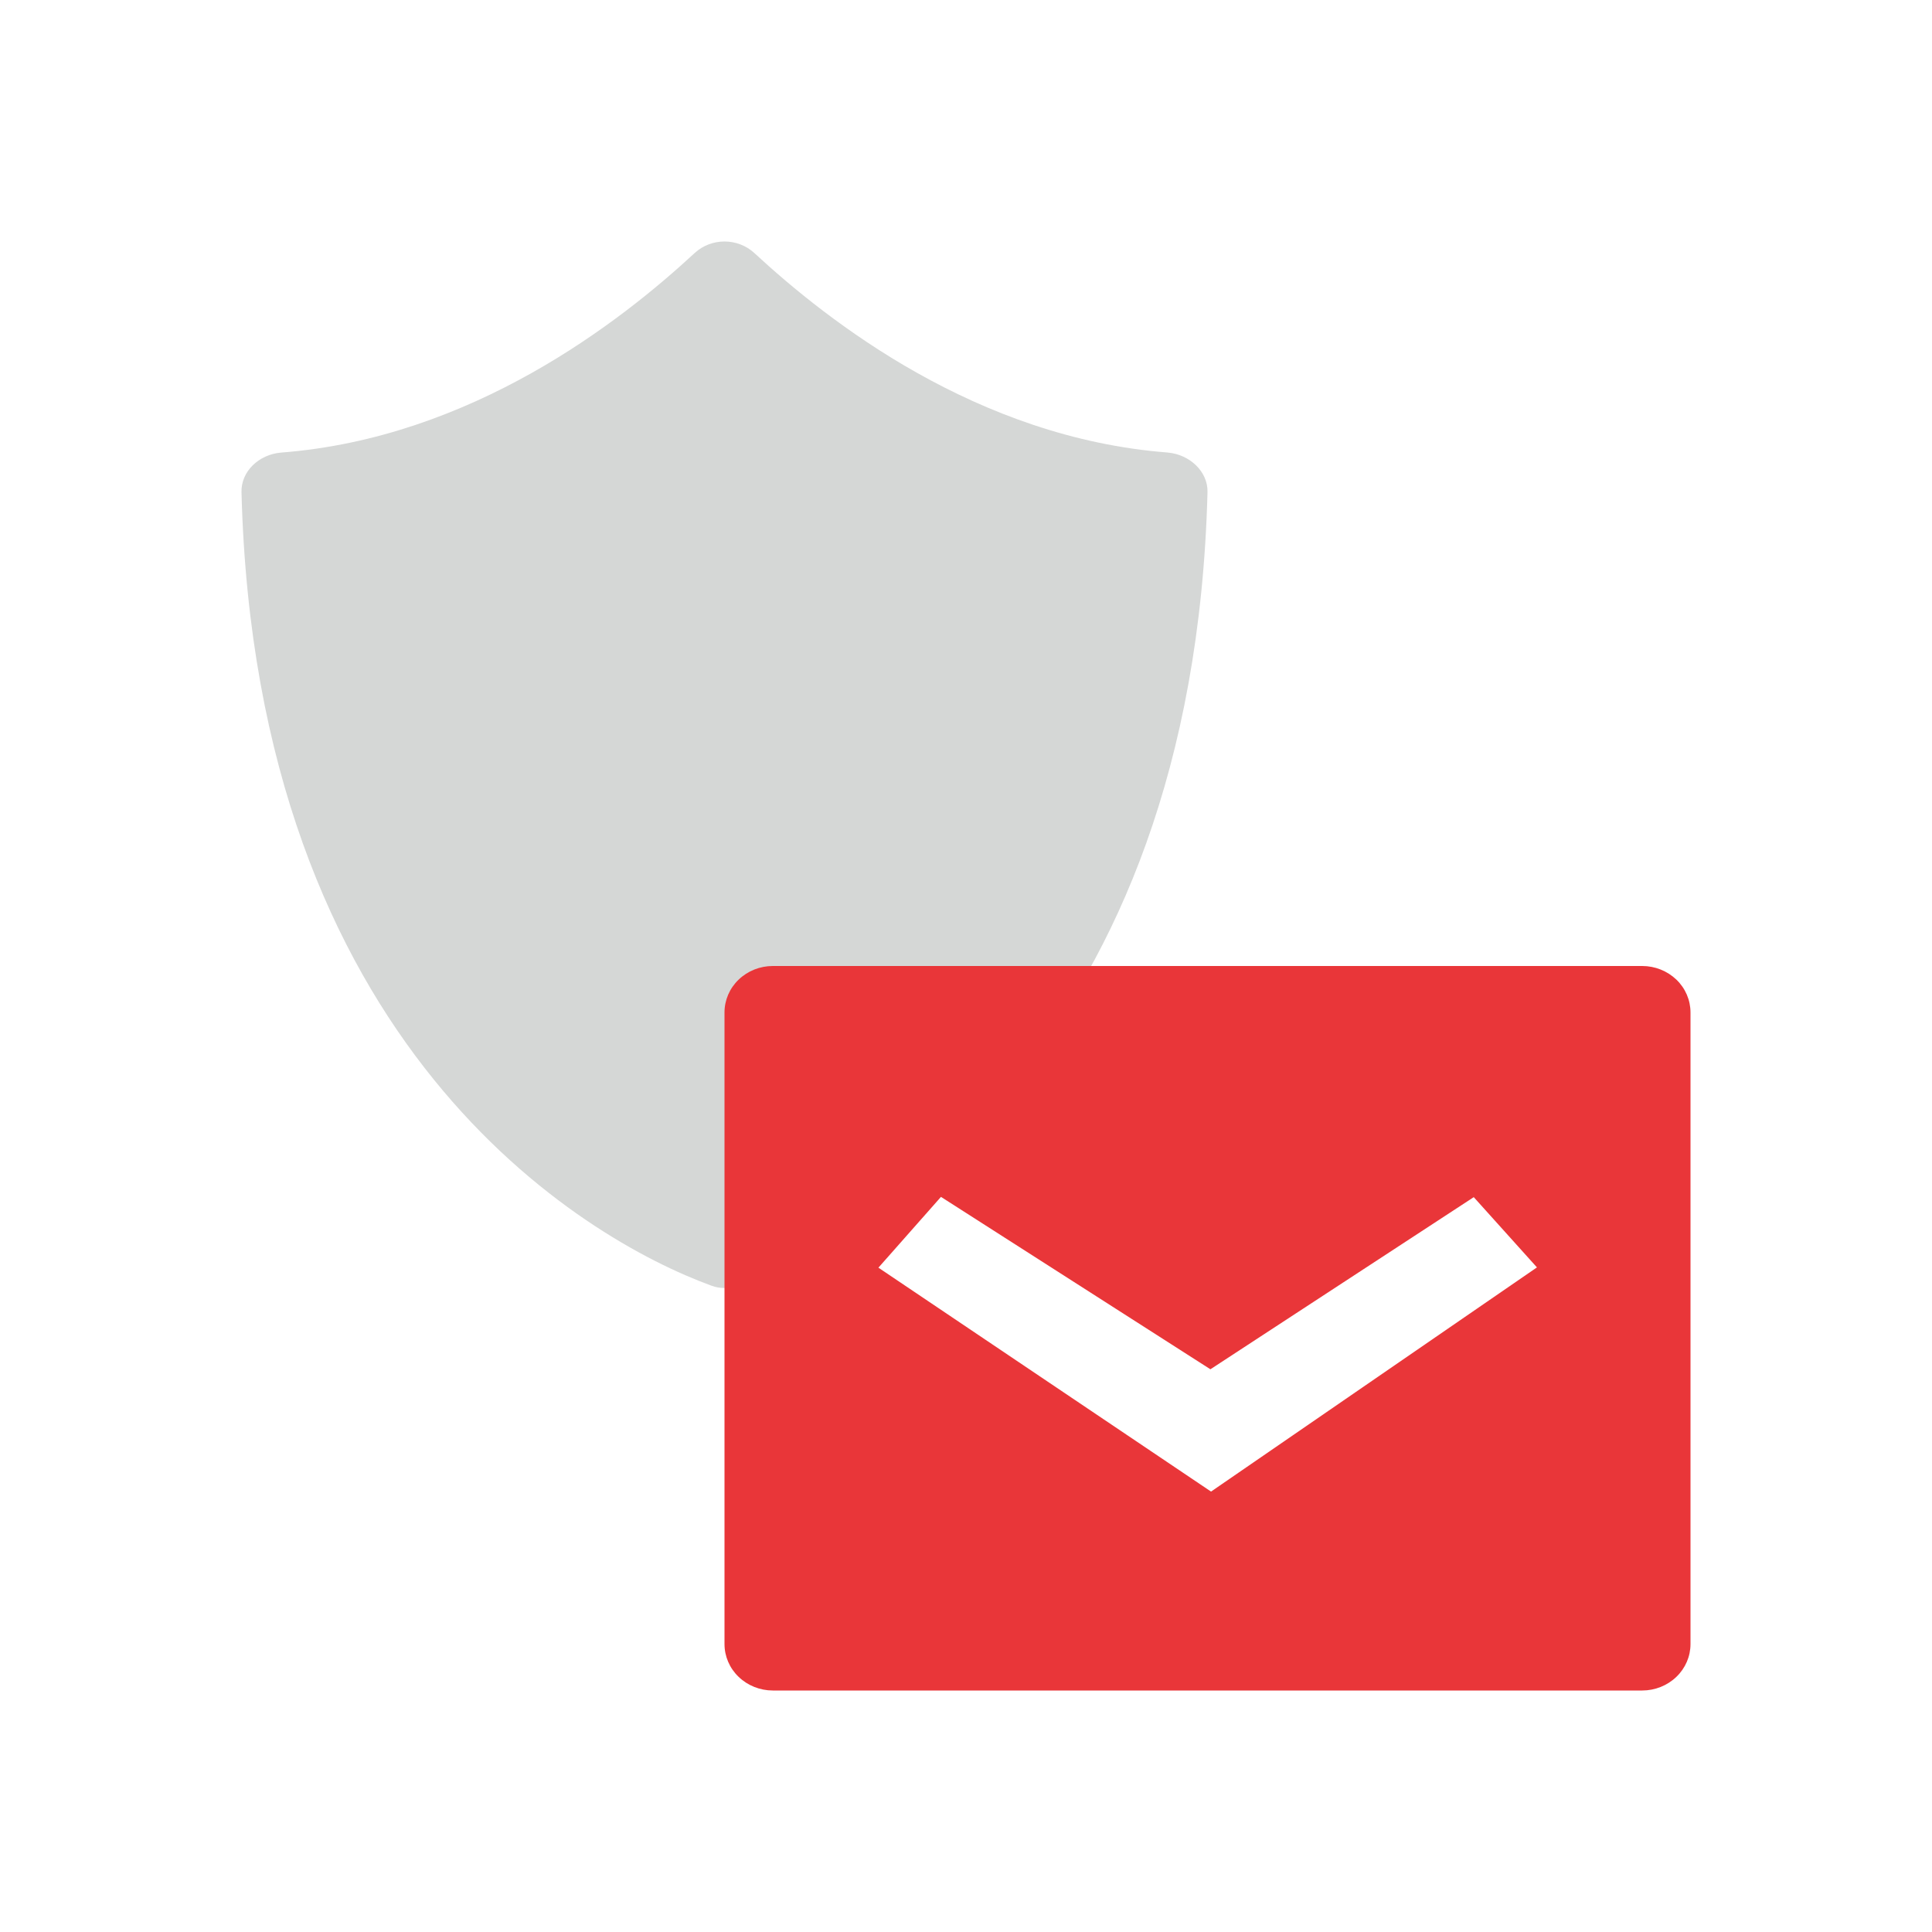
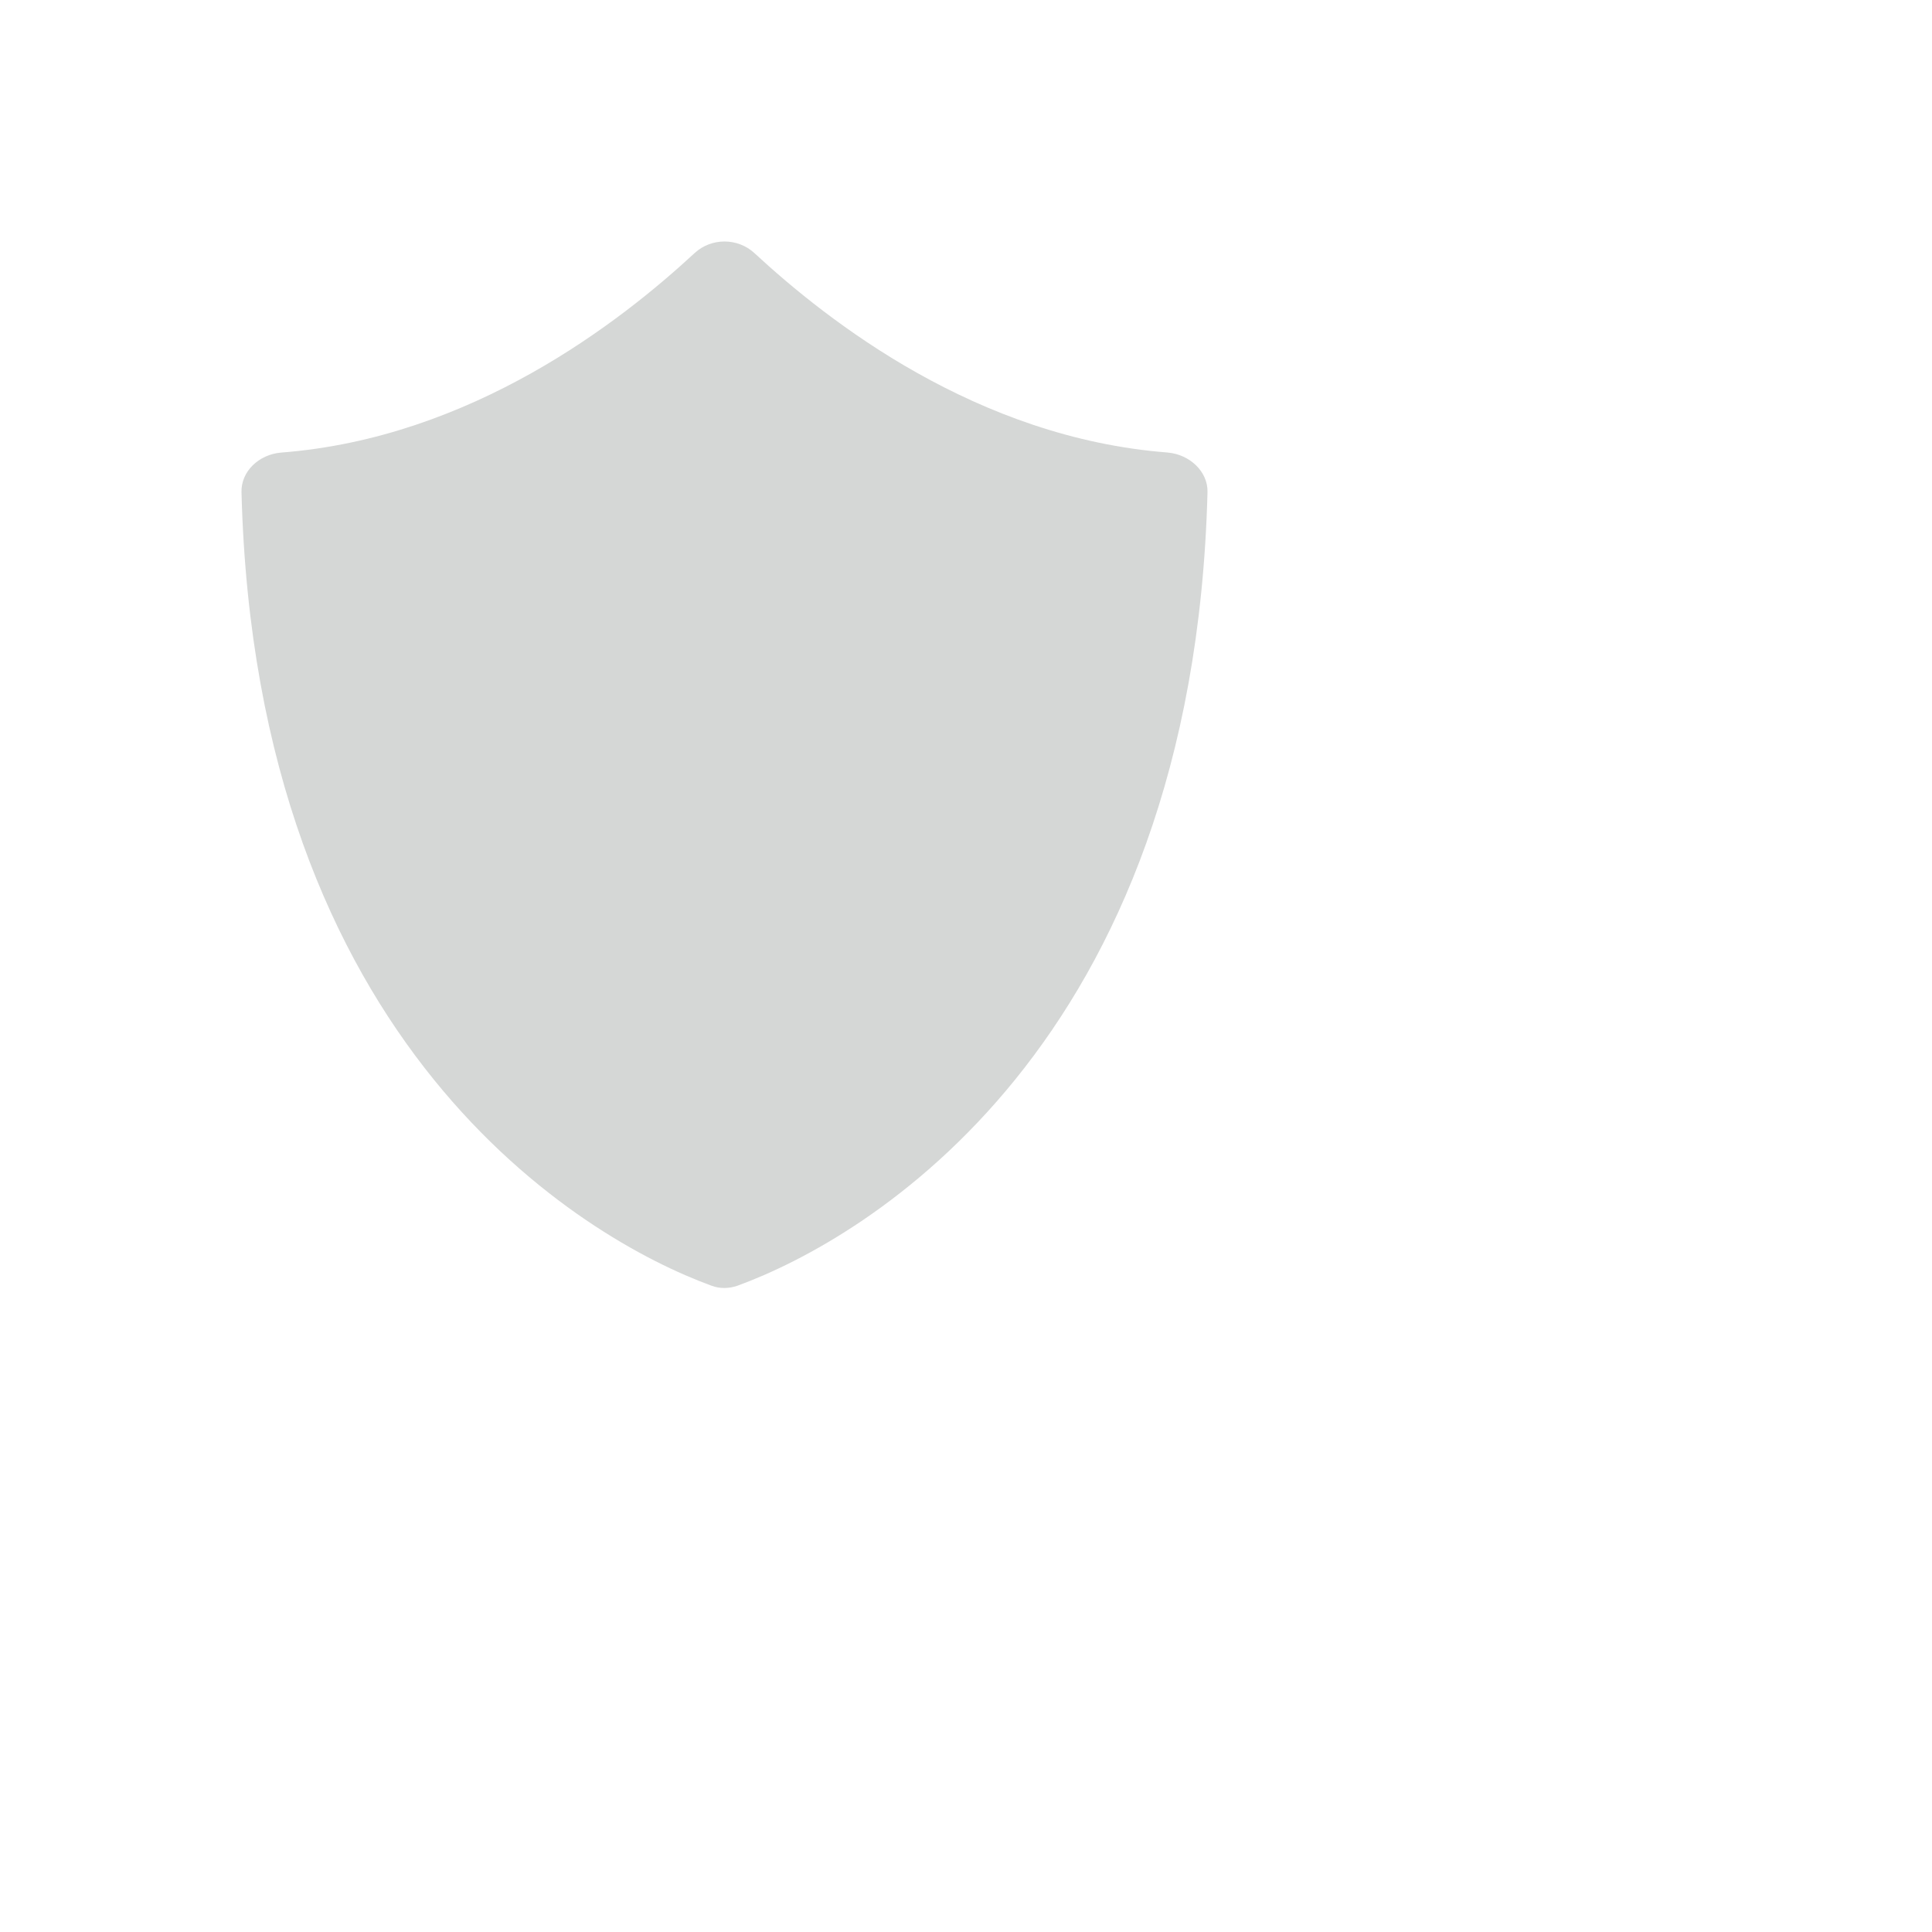
<svg xmlns="http://www.w3.org/2000/svg" width="48" height="48" fill="none" viewBox="0 0 48 48">
  <path fill="#D5D7D6" d="M29.014 11.243c-4.745-.364-8.441-3.26-10.275-4.959-.416-.379-1.063-.379-1.478 0-1.849 1.714-5.546 4.595-10.275 4.96-.554.045-1.001.47-.986.985.355 13.77 8.473 18.546 11.677 19.714.2.076.43.076.646 0C21.527 30.775 29.645 25.998 30 12.23c.015-.516-.447-.94-.986-.986z" />
-   <path fill="#E93639" d="M19.2 24h21.6c.318 0 .623.122.849.338.225.216.351.51.351.816v15.692c0 .306-.126.6-.352.816-.225.216-.53.338-.848.338H19.2c-.318 0-.623-.122-.848-.338-.226-.216-.352-.51-.352-.816V25.154c0-.306.126-.6.352-.816.224-.216.53-.338.848-.338zm10.872 10.019l-6.694-4.283-1.554 1.759 8.264 5.563 8.097-5.57-1.57-1.745-6.542 4.276h-.001z" />
</svg>